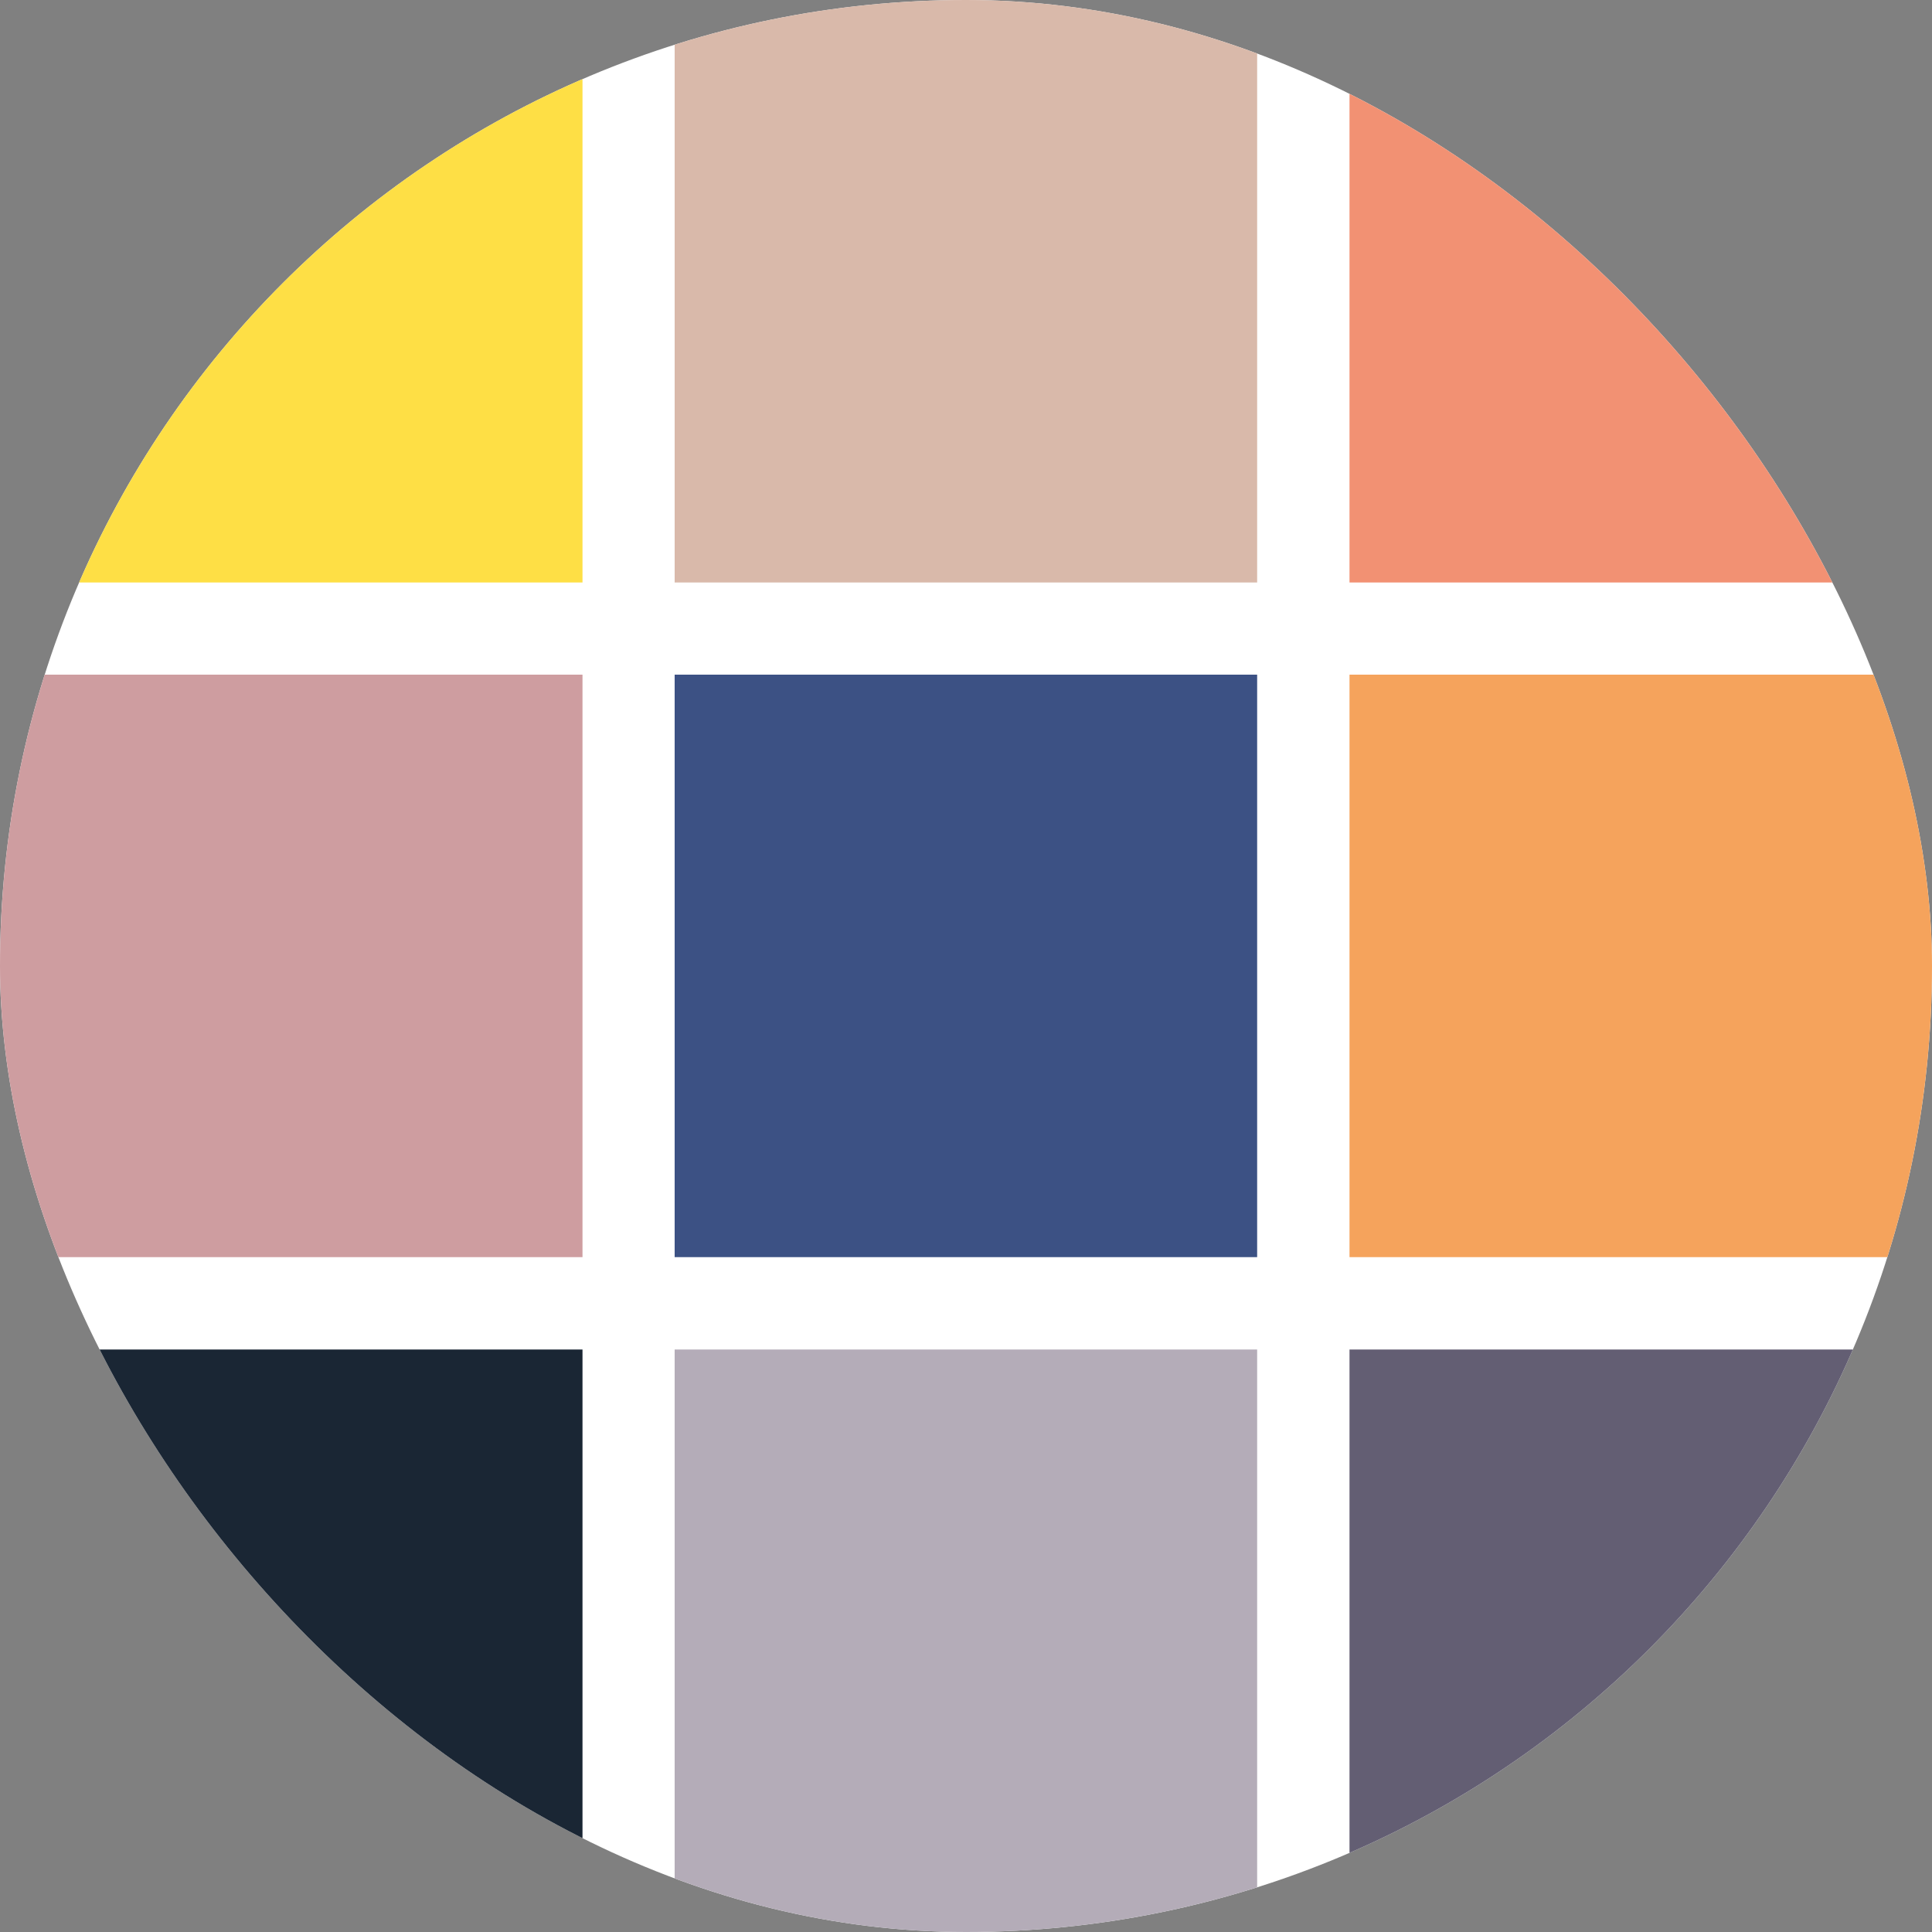
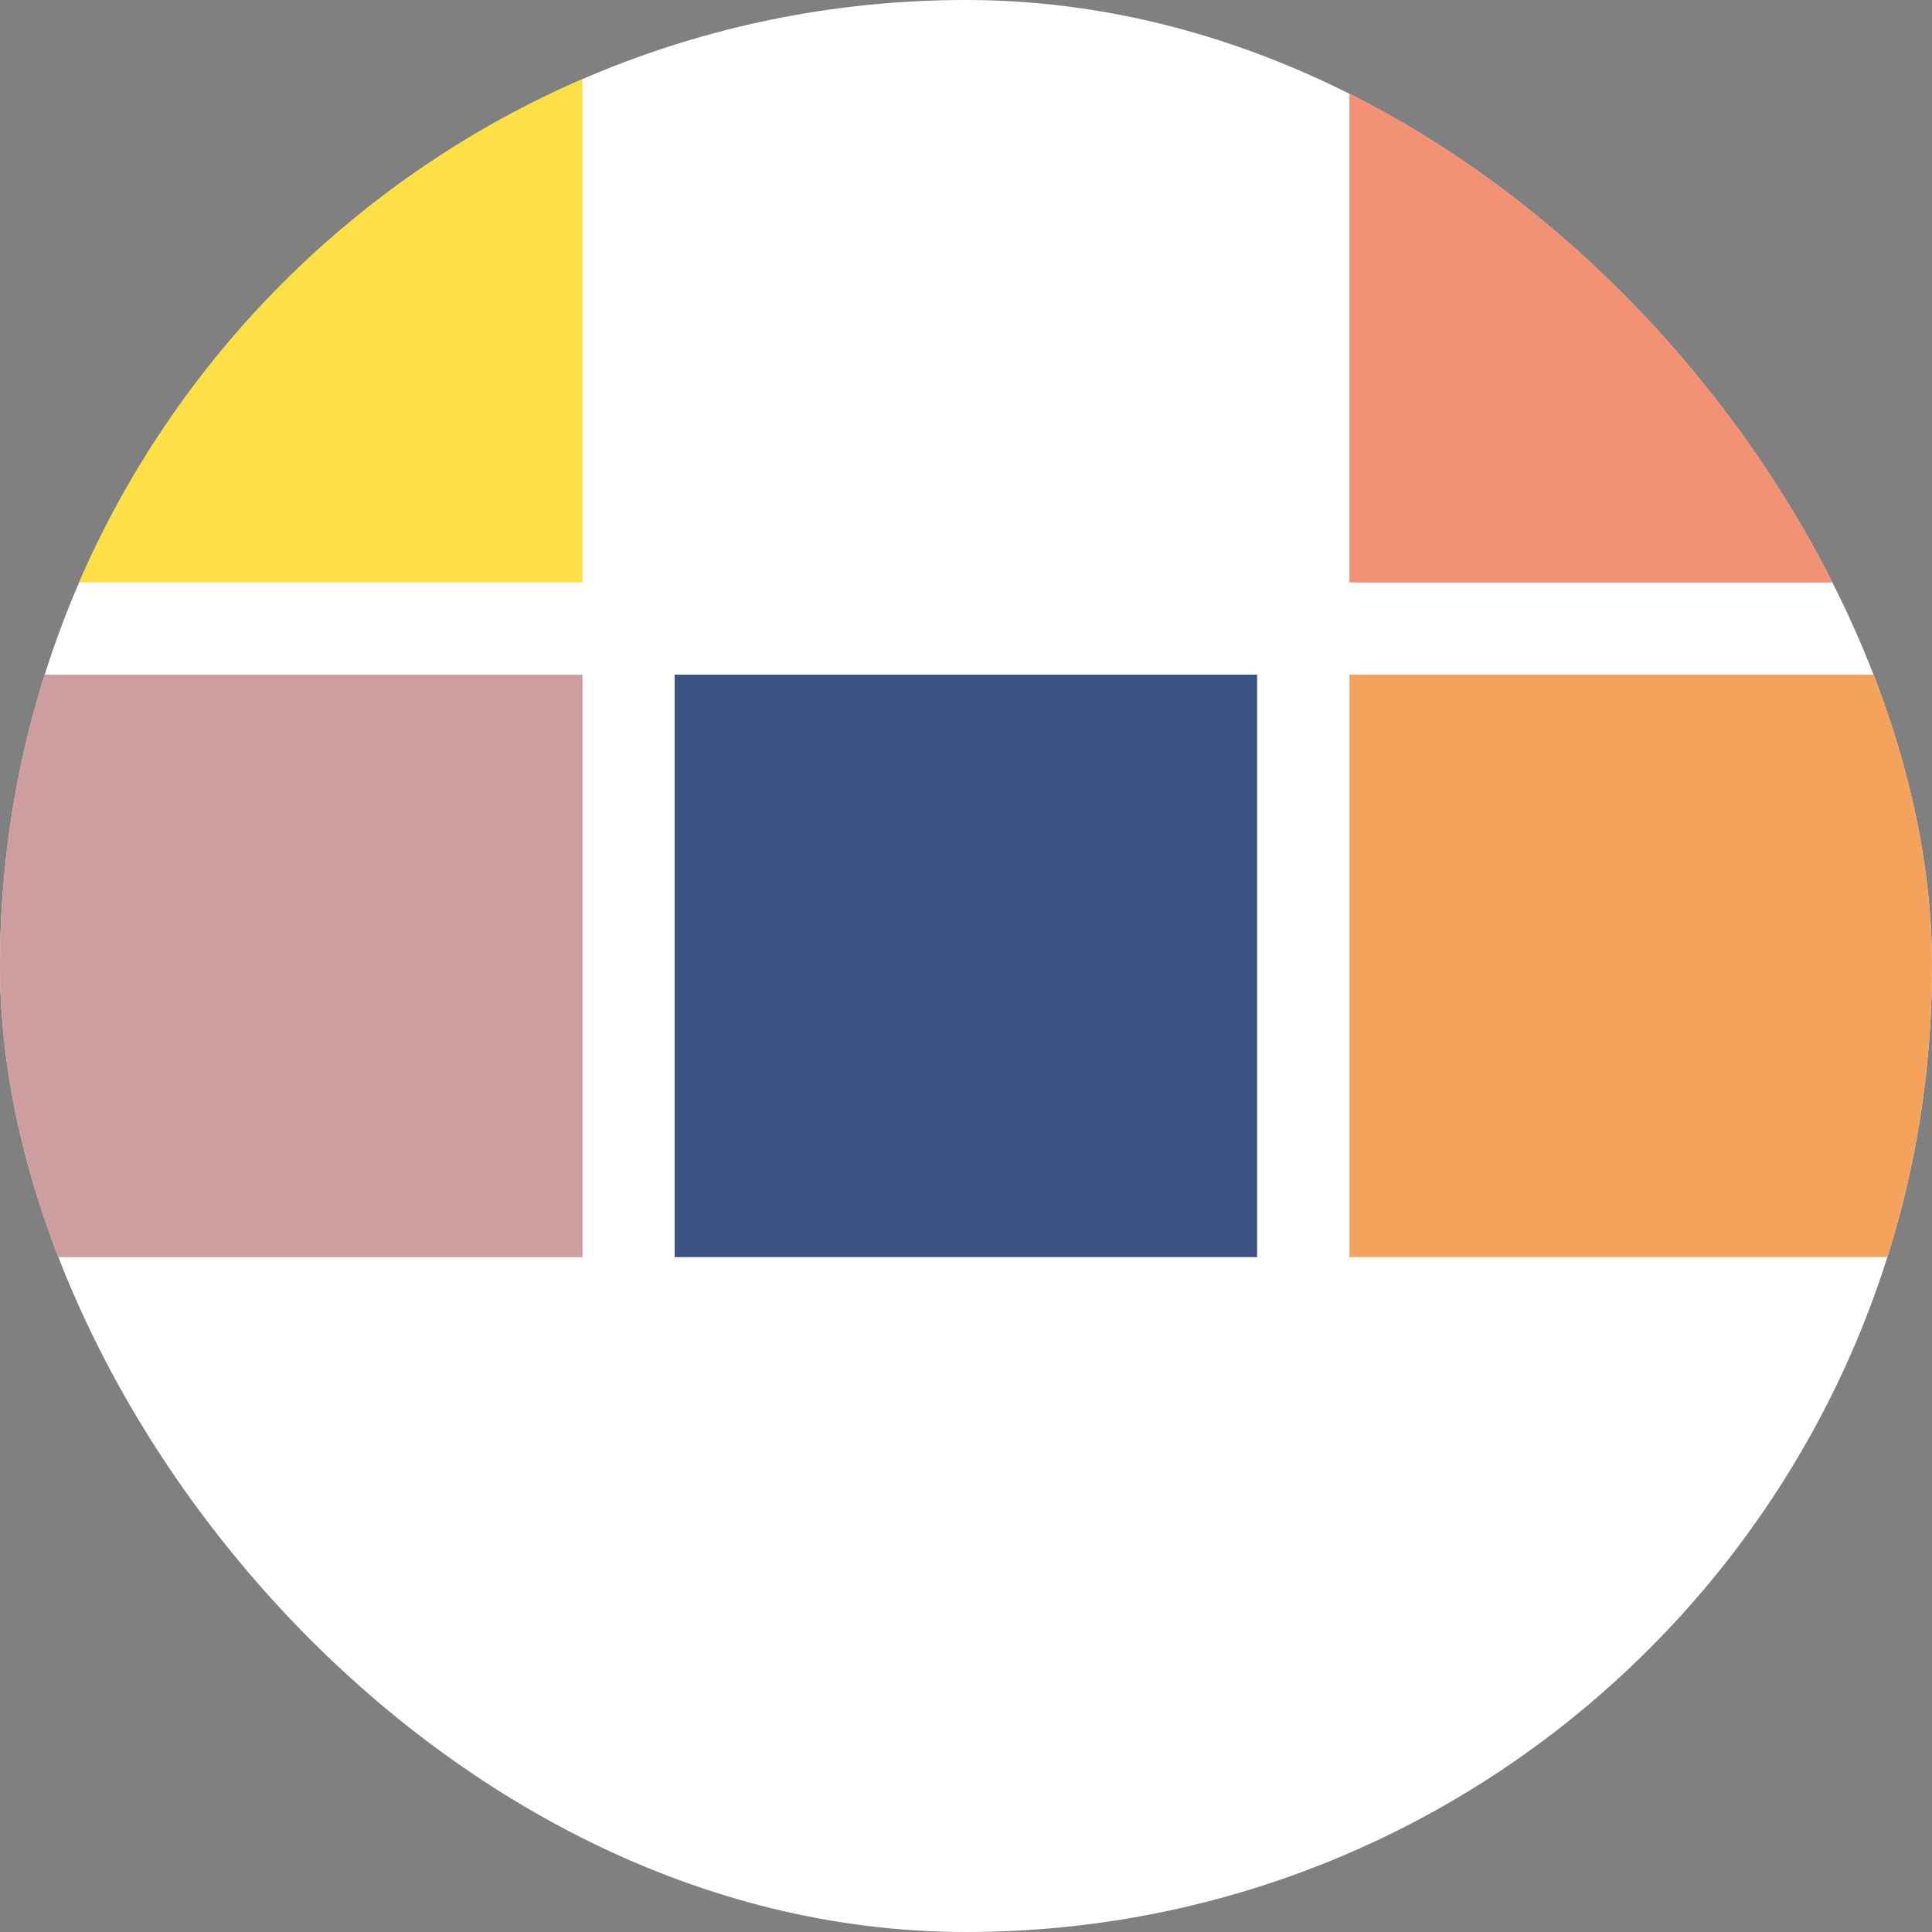
<svg xmlns="http://www.w3.org/2000/svg" version="1.1" width="1000" height="1000">
  <rect width="100%" height="100%" fill="#808080" stroke="none" />
  <g clip-path="url(#SvgjsClipPath1083)">
    <rect width="1000" height="1000" fill="#ffffff" />
    <g transform="matrix(1,0,0,1,0,0)">
      <svg version="1.1" width="1000" height="1000">
        <svg id="Laag_1" version="1.1" viewBox="0 0 1000 1000">
          <defs>
            <style>
      .st0 {
        fill: #1a2634;
      }

      .st1 {
        fill: #f29173;
      }

      .st2 {
        fill: #3c5184;
      }

      .st3 {
        fill: #b4acb8;
      }

      .st4 {
        fill: #635e73;
      }

      .st5 {
        fill: #fedf45;
      }

      .st6 {
        fill: #f5a35c;
      }

      .st7 {
        fill: #ce9da0;
      }

      .st8 {
        fill: #d9b9aa;
      }
    </style>
            <clipPath id="SvgjsClipPath1083">
              <rect width="1000" height="1000" x="0" y="0" rx="500" ry="500" />
            </clipPath>
          </defs>
          <rect class="st5" width="301.5" height="301.5" />
-           <rect class="st8" x="349.2" width="301.5" height="301.5" />
          <rect class="st1" x="698.5" width="301.5" height="301.5" />
-           <rect class="st0" y="698.5" width="301.5" height="301.5" />
-           <rect class="st3" x="349.2" y="698.5" width="301.5" height="301.5" />
-           <rect class="st4" x="698.5" y="698.5" width="301.5" height="301.5" />
          <rect class="st7" y="349.2" width="301.5" height="301.5" />
          <rect class="st2" x="349.2" y="349.2" width="301.5" height="301.5" />
          <rect class="st6" x="698.5" y="349.2" width="301.5" height="301.5" />
        </svg>
      </svg>
    </g>
  </g>
</svg>